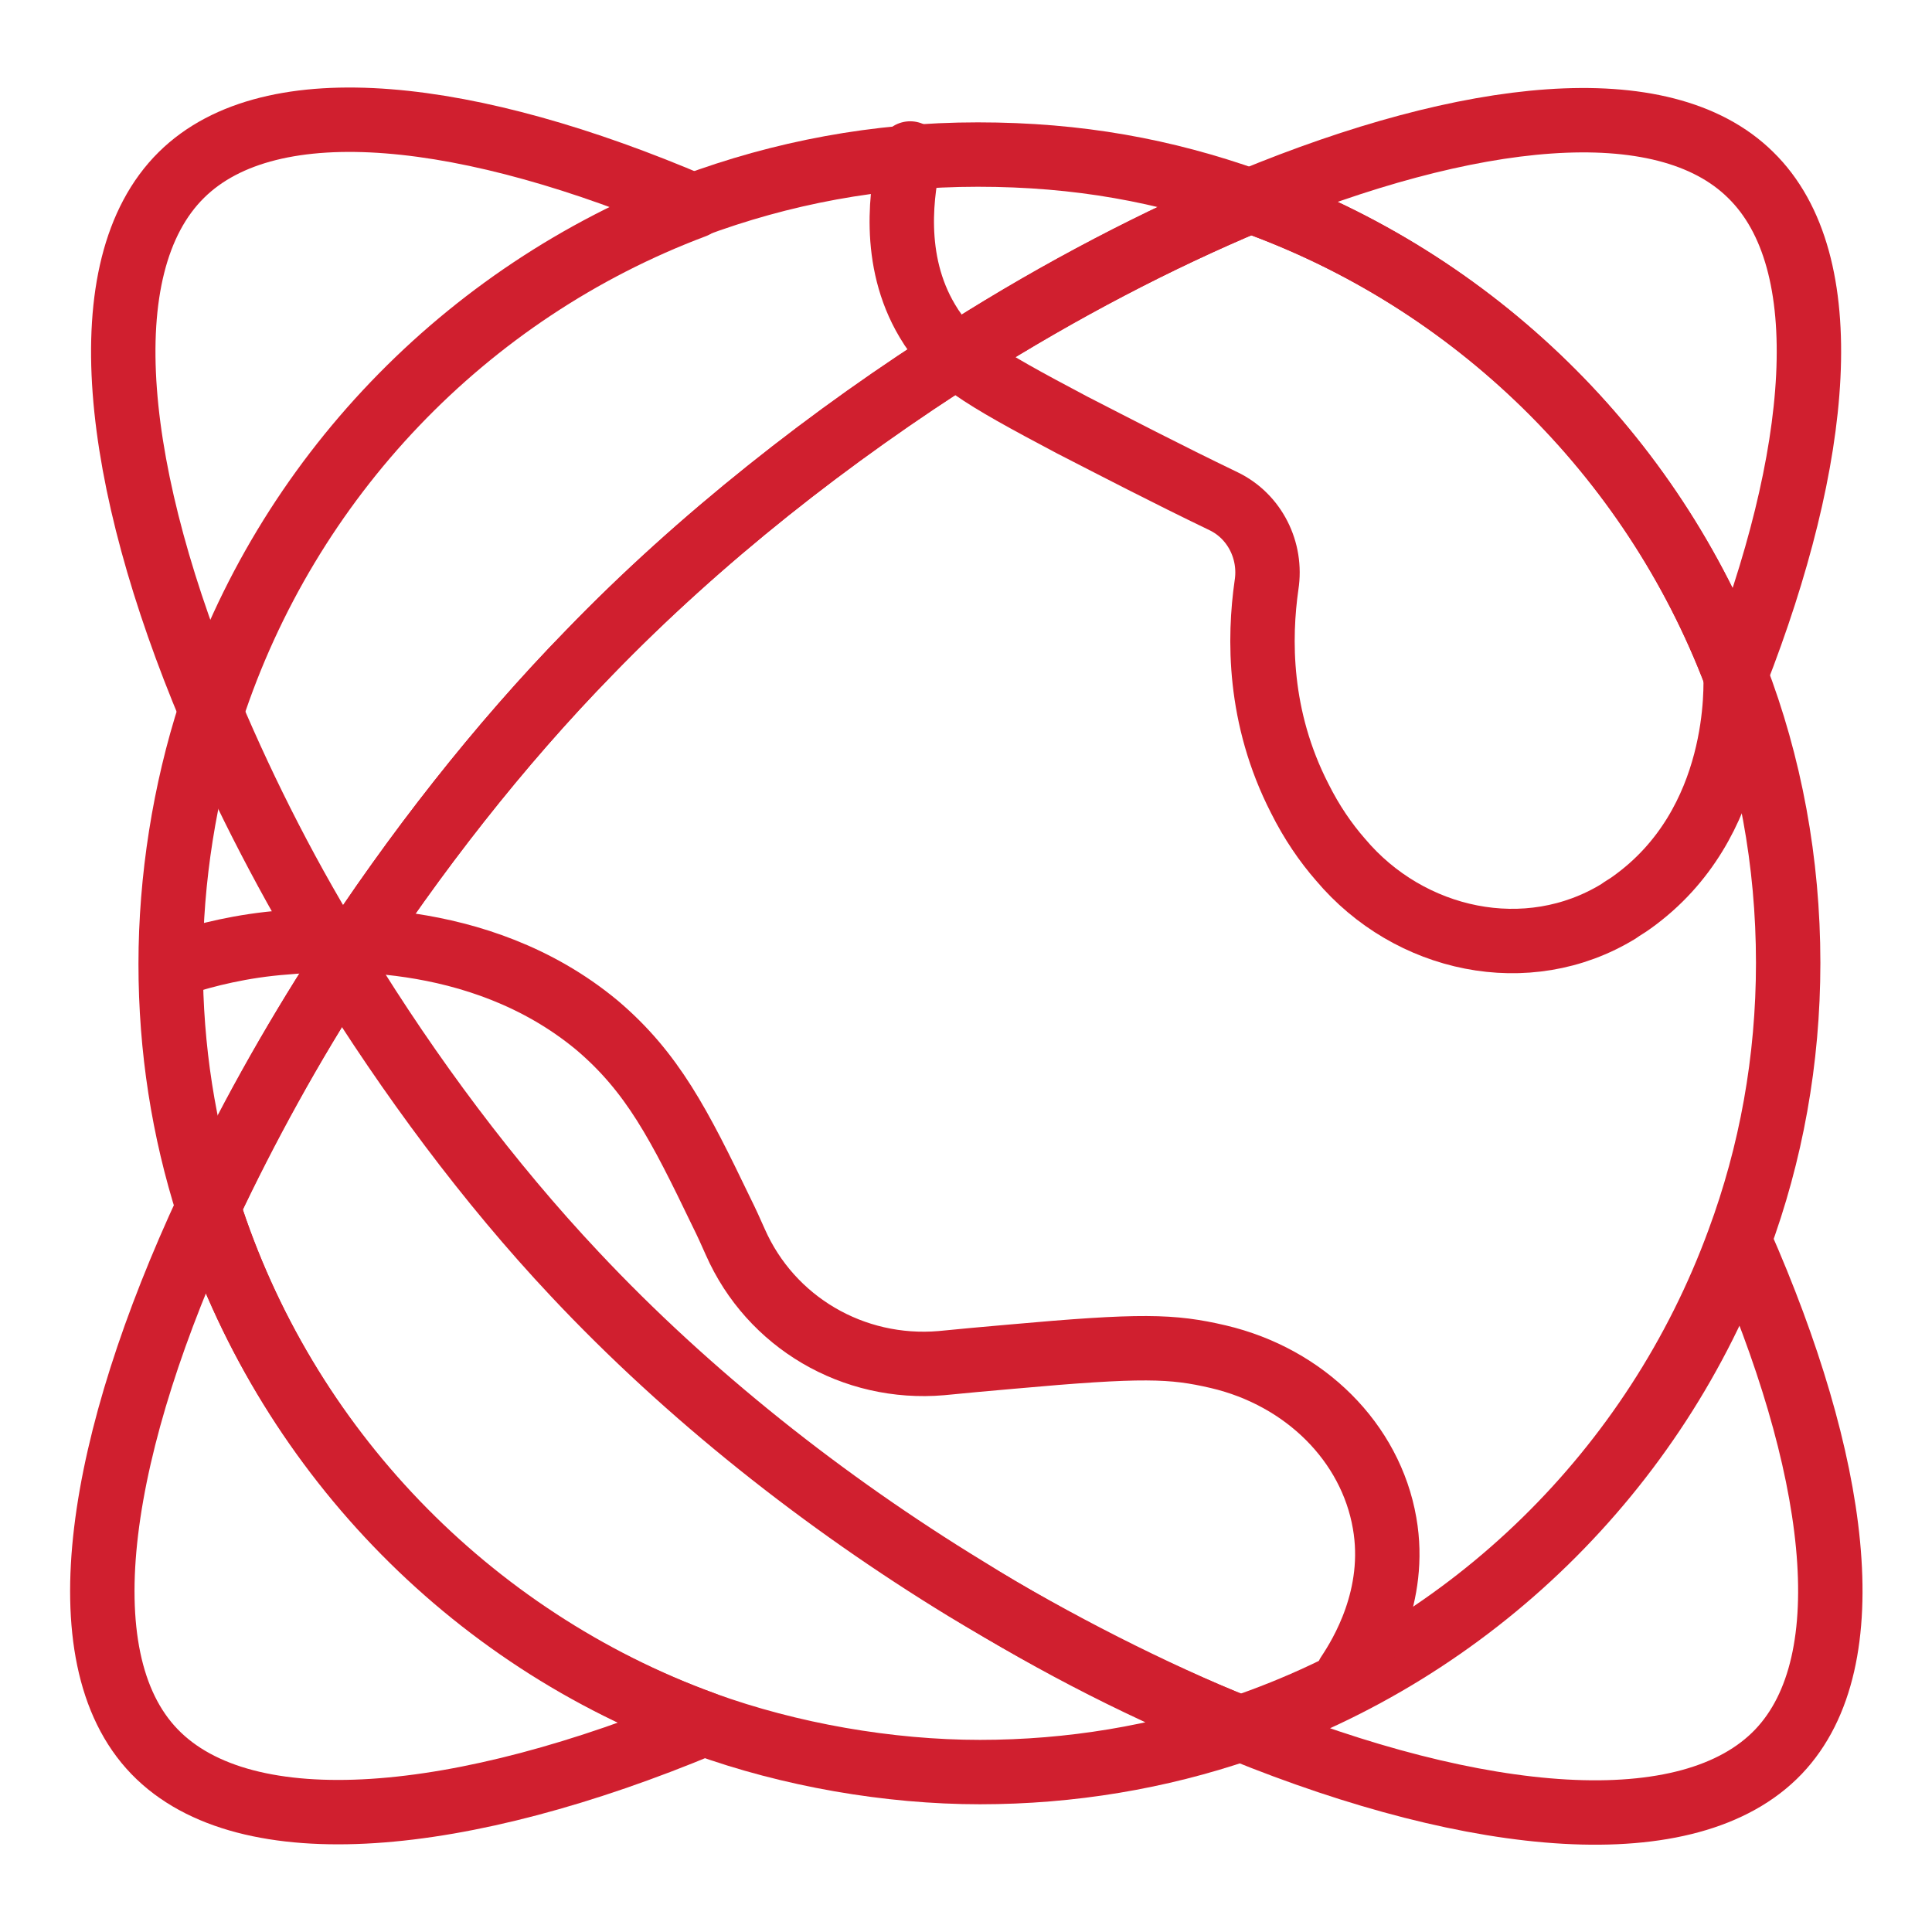
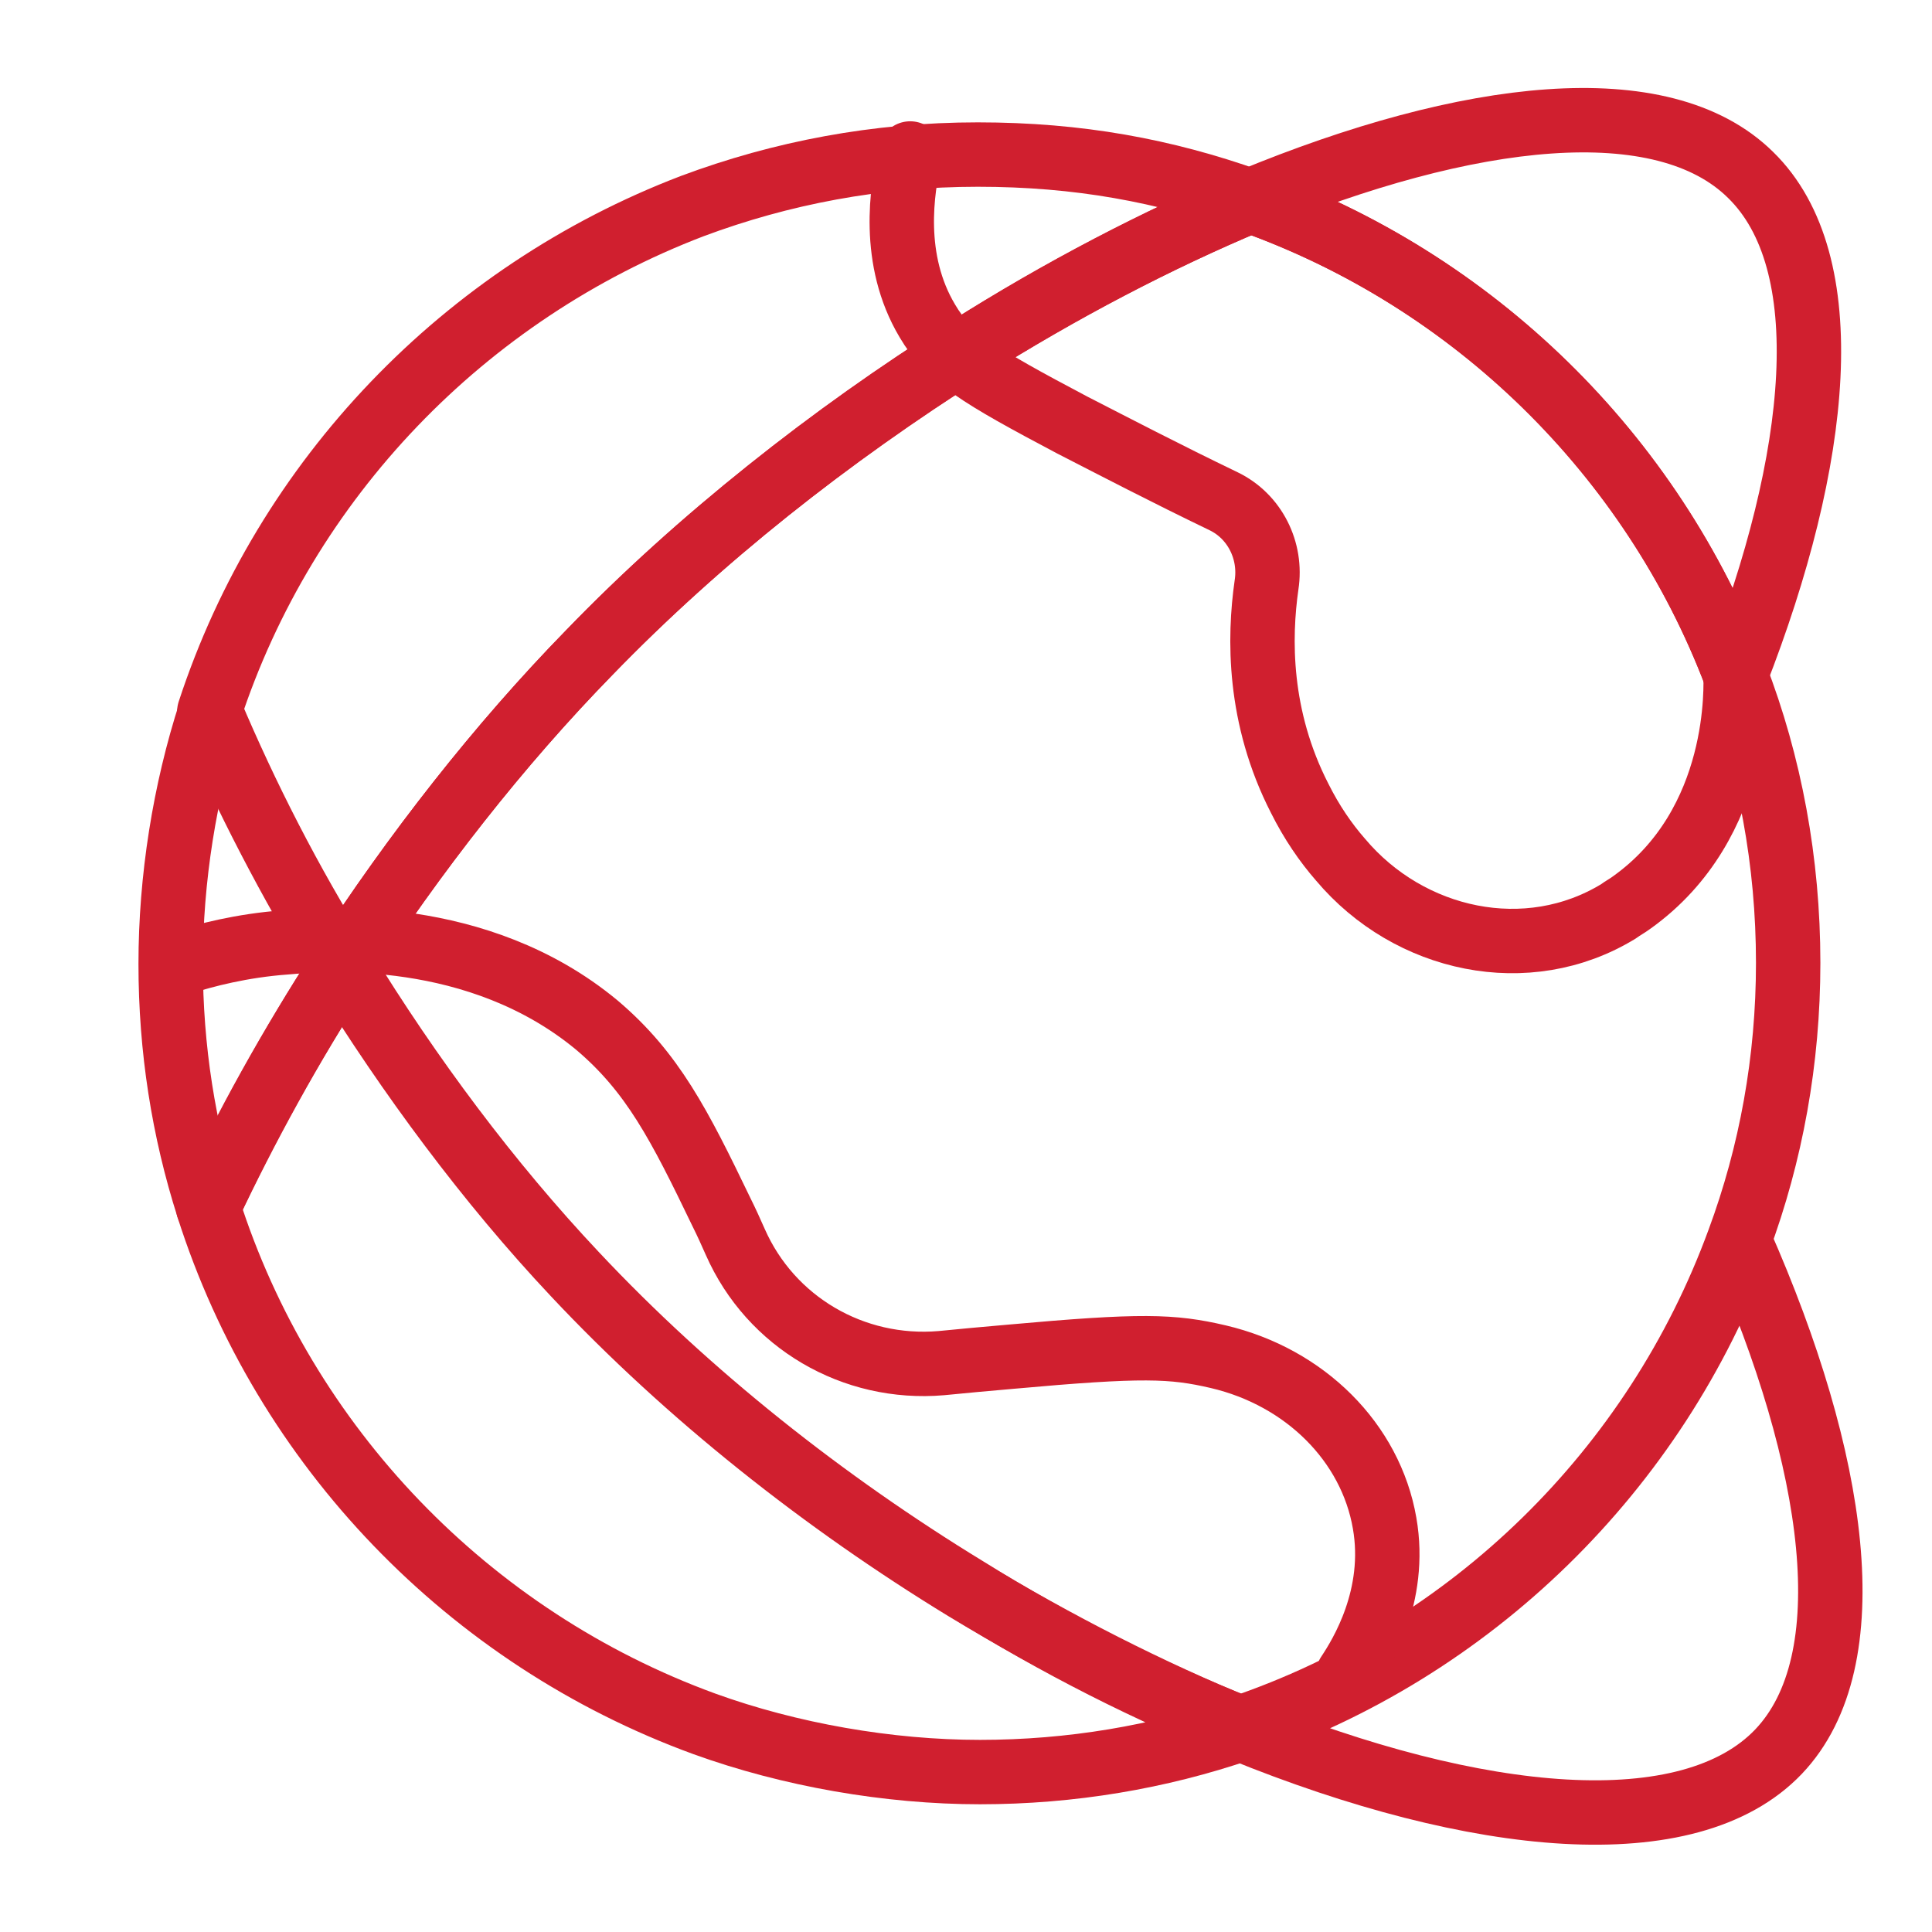
<svg xmlns="http://www.w3.org/2000/svg" id="Layer_1" version="1.1" viewBox="0 0 180 180">
  <defs>
    <style>
      .st0 {
        fill: none;
        stroke: #d01f2f;
        stroke-linecap: round;
        stroke-linejoin: round;
        stroke-width: 6px;
      }
    </style>
  </defs>
-   <path class="st0" d="M31.9,90c-4.8,7.4-9,15.1-12.5,22.5-2.3-7.2-3.5-14.8-3.5-22.7s1.3-16.1,3.7-23.5c3.3,7.8,7.4,15.9,12.3,23.7Z" />
+   <path class="st0" d="M31.9,90c-4.8,7.4-9,15.1-12.5,22.5-2.3-7.2-3.5-14.8-3.5-22.7s1.3-16.1,3.7-23.5c3.3,7.8,7.4,15.9,12.3,23.7" />
  <path class="st0" d="M166.6,89.7c0,9.1-1.6,17.8-4.6,25.9-7.8,21.3-24.9,38.1-46.5,45.4-8.3-3.4-17-7.8-25.6-13-13.1-8-25.8-18-36.4-29.3-8-8.5-15.4-18.5-21.7-28.7,6.8-10.5,14.7-20.6,23.1-29.2,10.2-10.6,22.5-20.2,35.1-28.2,8.9-5.6,17.9-10.3,26.5-13.9,20.8,7.4,37.4,23.7,45.2,44.2,3.2,8.3,4.9,17.4,4.9,26.8h0Z" />
  <path class="st0" d="M116.5,18.7c-8.6,3.6-17.7,8.3-26.5,13.9-12.6,7.9-24.8,17.6-35.1,28.2-8.4,8.6-16.3,18.7-23.1,29.2-4.8-7.8-9-15.9-12.3-23.7,7.1-21.7,23.8-39,45-47.1,8.3-3.1,17.2-4.8,26.6-4.8s17.4,1.5,25.3,4.3h.1Z" />
-   <path class="st0" d="M64.7,19.2c-21.3,8-37.9,25.4-45,47.1-9.1-21.6-11.5-41.4-2.8-50,8.4-8.3,27-6,47.8,2.9Z" />
  <path class="st0" d="M165.7,163.2c-8.3,8.7-28,6.9-50.1-2.1,21.5-7.3,38.7-24.1,46.5-45.4,9,20.4,11.7,39,3.6,47.5h0Z" />
  <path class="st0" d="M115.6,161.1c-7.6,2.6-15.8,4-24.3,4s-17.7-1.6-25.7-4.5c-21.9-8-39.1-25.8-46.2-48.1,3.4-7.4,7.7-15.1,12.5-22.5,6.3,10.3,13.7,20.2,21.7,28.7,10.6,11.3,23.3,21.3,36.4,29.3,8.5,5.3,17.2,9.7,25.6,13h0Z" />
-   <path class="st0" d="M65.6,160.6c-22.5,9.4-42.7,11.4-51.2,2.6-8.6-8.9-5.1-29,5-50.7,7.1,22.3,24.2,40.2,46.2,48.1Z" />
  <path class="st0" d="M161.7,62.9c-7.8-20.6-24.4-36.8-45.2-44.2,20.3-8.4,38.4-10.5,46.6-2.4,8.3,8.1,6.5,26.4-1.4,46.6h0Z" />
  <path class="st0" d="M84.8,14.3c-.8,3.4-1.8,9.9,1.6,15.6,2,3.4,4.8,5.1,13.5,9.7,3.9,2,8.7,4.5,14.1,7.1,2.9,1.4,4.5,4.6,4,7.8-.7,4.9-.8,12.3,3.1,19.9,1.1,2.2,2.4,4.1,3.8,5.7,6.4,7.6,17.4,10,25.9,4.8.4-.3.8-.5,1.2-.8,10.4-7.4,9.7-20.5,9.7-21.3" />
  <path class="st0" d="M16.9,89.7c2.2-.7,5.6-1.6,9.7-1.9,3.5-.3,17.9-1.5,29,7.7,5.2,4.4,7.7,9.3,11.6,17.4.5,1,.9,1.9,1.3,2.8,3.3,7.5,11,12,19.2,11.3,2-.2,4.2-.4,6.5-.6,12.2-1.1,15-1,19.3,0,8.1,1.9,14.2,8,15.5,15.5,1.2,6.8-2.2,12.3-3.4,14.1" />
</svg>